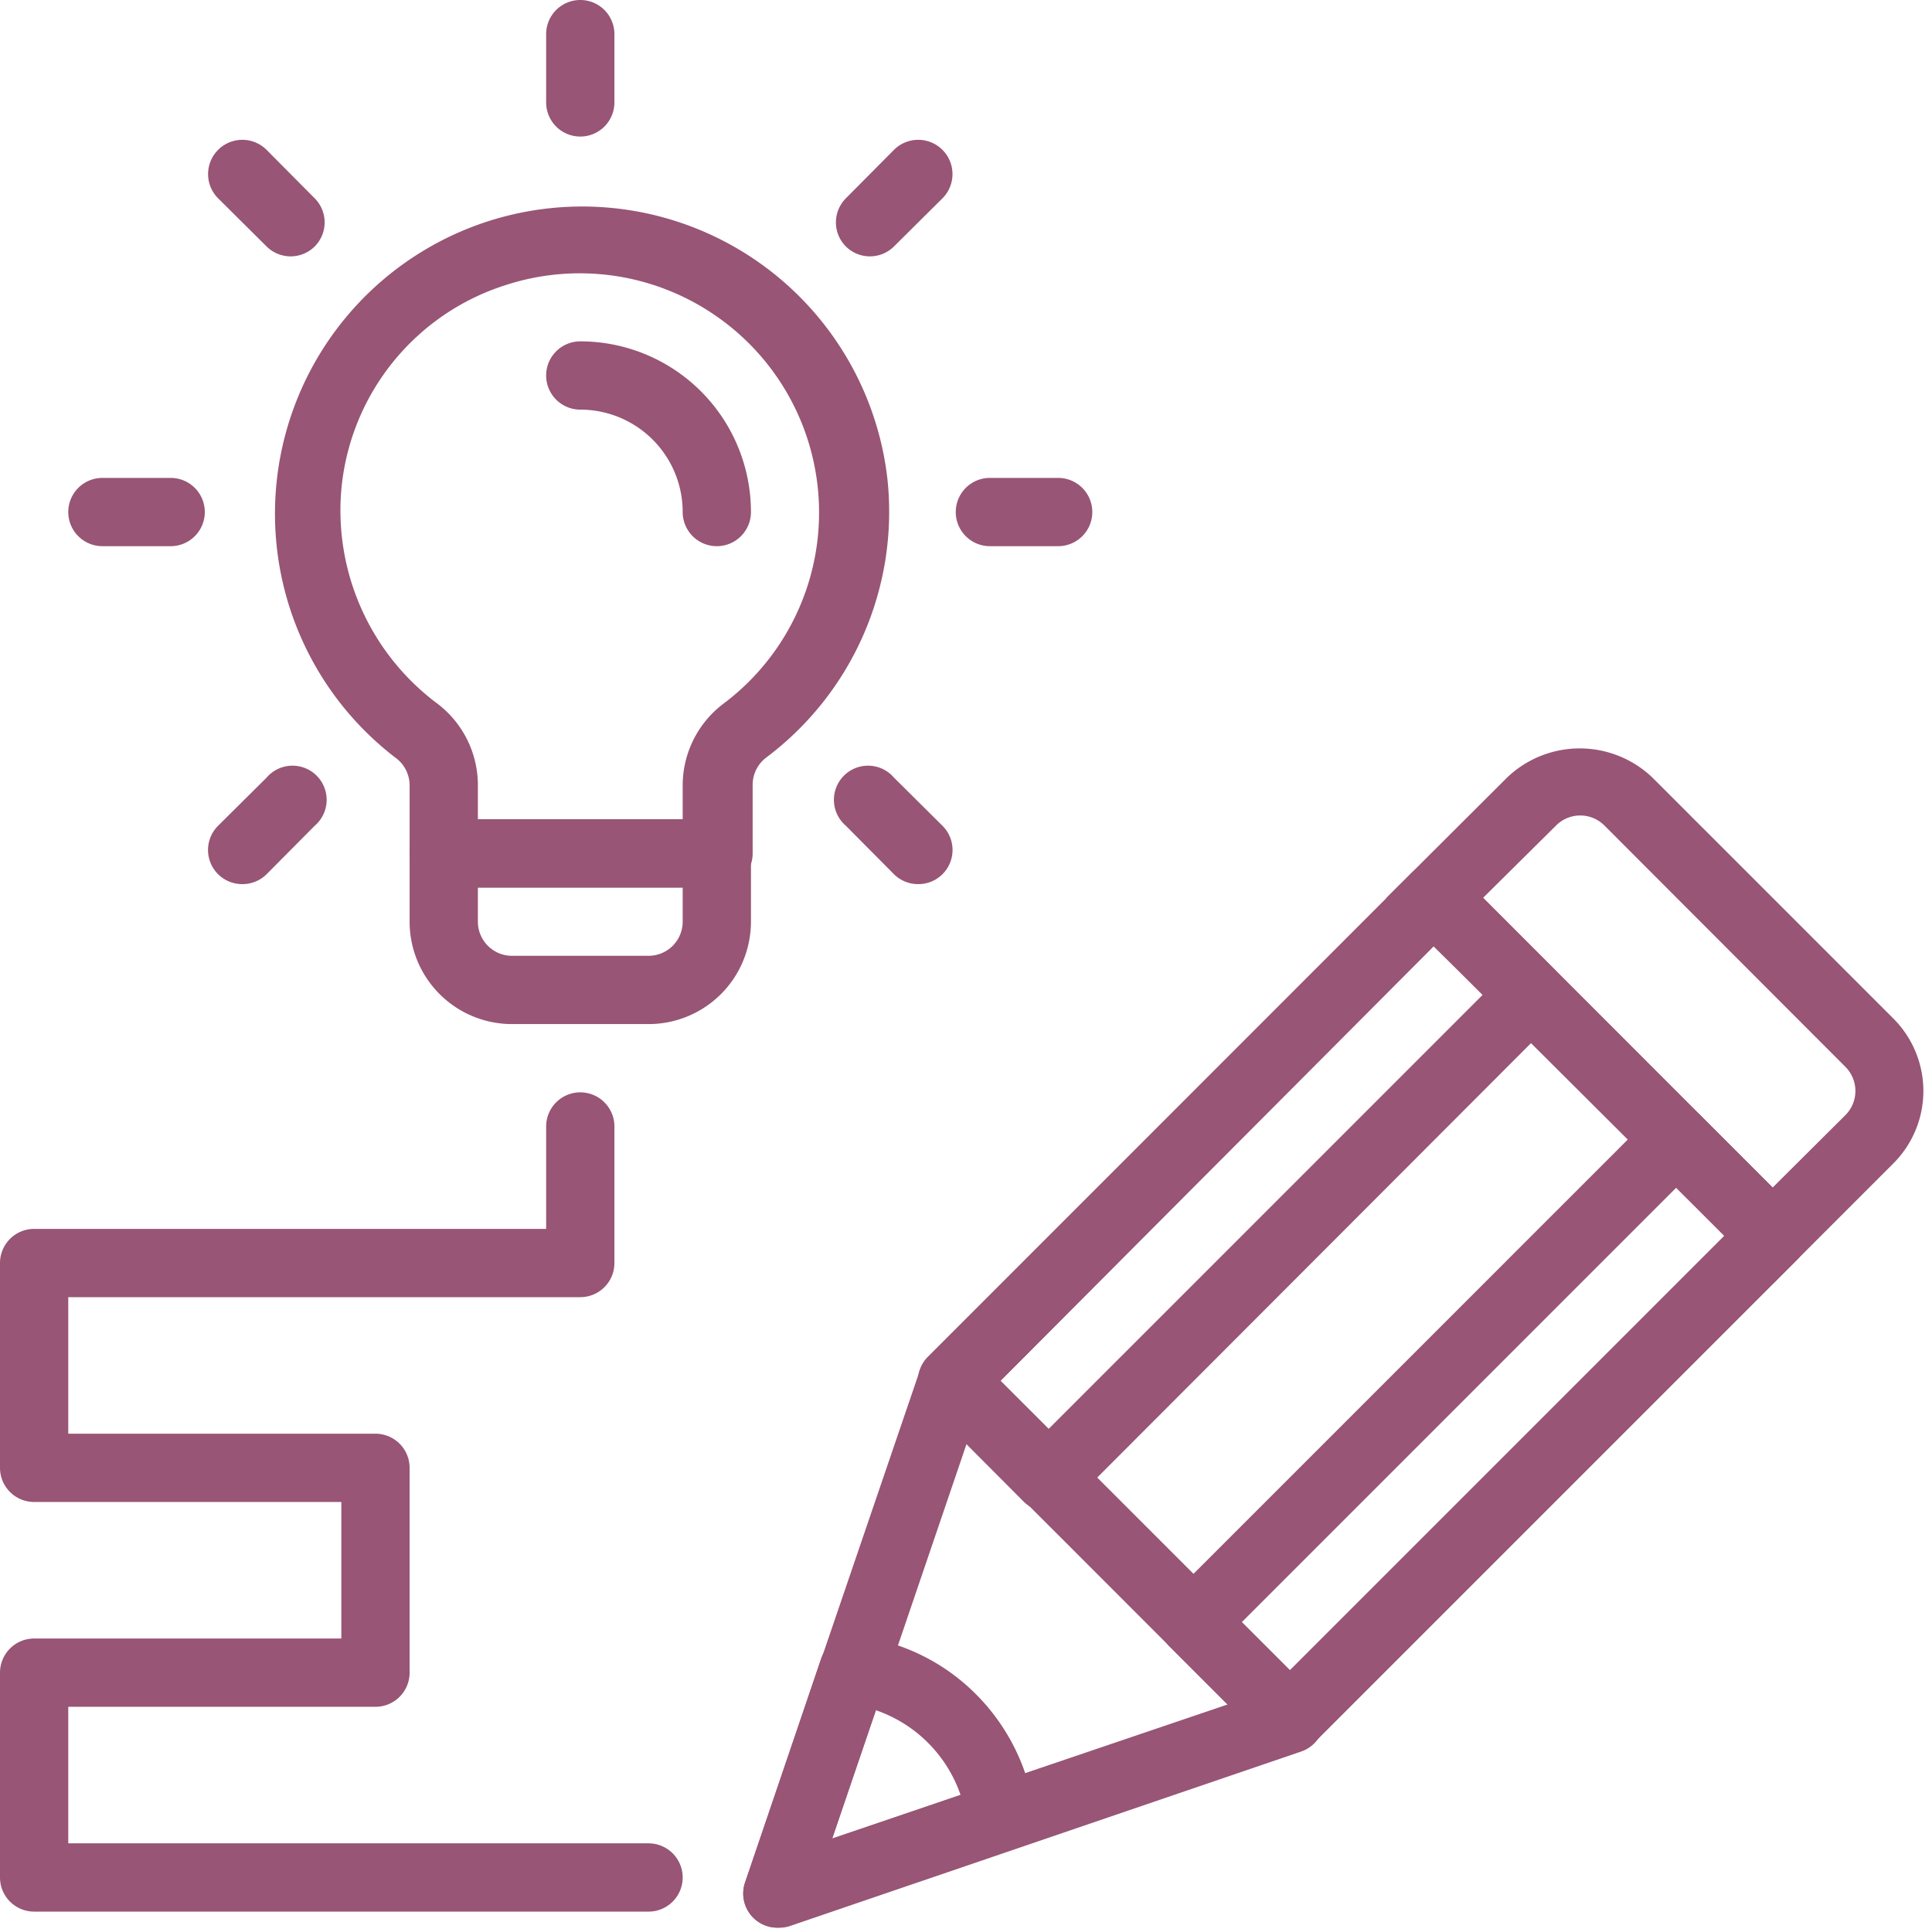
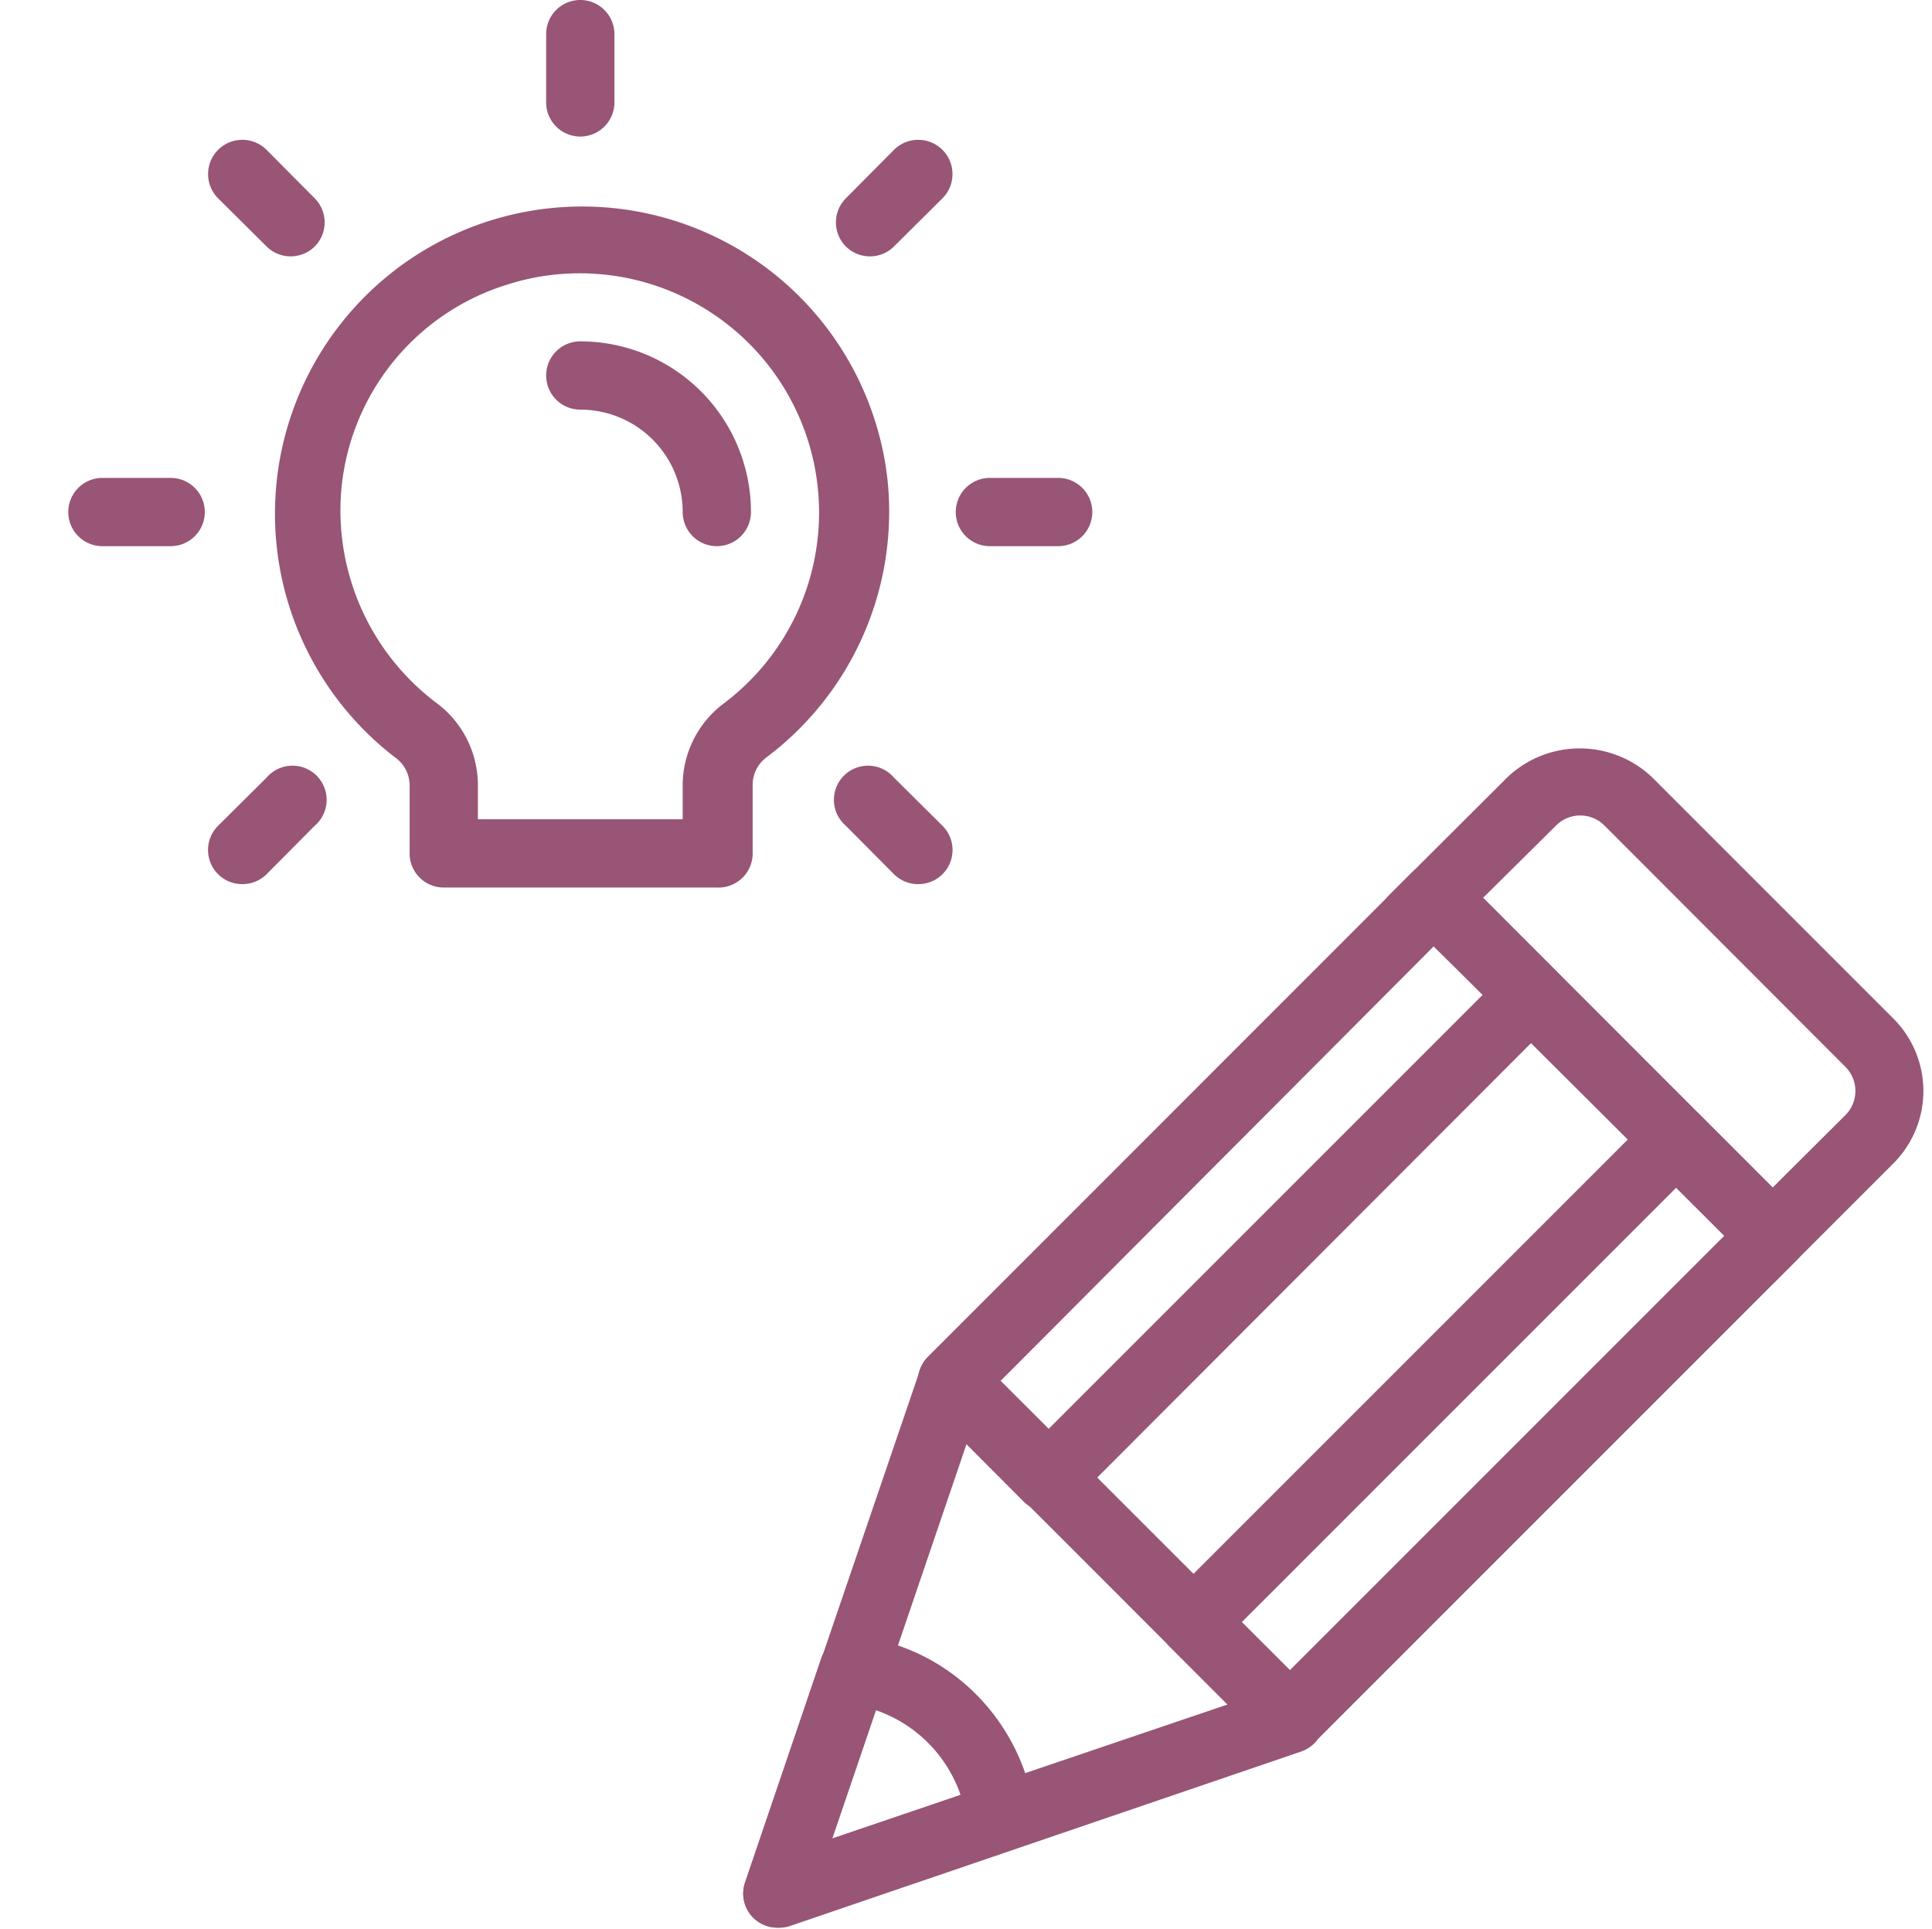
<svg xmlns="http://www.w3.org/2000/svg" data-name="Layer 1" fill="#000000" height="56.5" preserveAspectRatio="xMidYMid meet" version="1" viewBox="4.0 4.0 56.6 56.5" width="56.6" zoomAndPan="magnify">
  <g id="change1_1">
    <path d="M41.79,55.35a1,1,0,0,1-.71-.3l-9.89-9.9a1,1,0,0,1,0-1.41L45.33,29.6a1,1,0,0,1,1.41,0l9.9,9.9a1,1,0,0,1,.29.7,1,1,0,0,1-.29.71L42.5,55.05A1,1,0,0,1,41.79,55.35Zm-8.48-10.9,8.48,8.48L54.52,40.2,46,31.72Z" fill="#985575" />
  </g>
  <g id="change1_2">
    <path d="M26.77,60.47a1,1,0,0,1-.94-1.33l5.12-15a1,1,0,0,1,1.65-.38l9.9,9.9a1,1,0,0,1,.27.93,1,1,0,0,1-.65.72l-15,5.12A1,1,0,0,1,26.77,60.47Zm5.55-14.18L28.38,57.86,40,53.92Z" fill="#985575" />
  </g>
  <g id="change1_3">
    <path d="M26.77,60.47a1,1,0,0,1-.94-1.33l2.22-6.54a1,1,0,0,1,1.08-.67,5.94,5.94,0,0,1,3.47,1.71,6.06,6.06,0,0,1,1.71,3.47,1,1,0,0,1-.67,1.08L27.1,60.41A1,1,0,0,1,26.77,60.47Zm2.89-6.37-1.28,3.76,3.76-1.28a4,4,0,0,0-2.48-2.48Z" fill="#985575" />
  </g>
  <g id="change1_4">
    <path d="M55.93,41.62,44.62,30.3l3.54-3.53a3.08,3.08,0,0,1,4.24,0l7.07,7.07a3,3,0,0,1,0,4.24ZM47.45,30.3l8.48,8.49,2.13-2.12a1,1,0,0,0,0-1.42L51,28.18a1,1,0,0,0-1.41,0Z" fill="#985575" />
  </g>
  <g id="change1_5">
    <path d="M41.79,55.35a1,1,0,0,1-.71-.3l-2.82-2.82a1,1,0,0,1,0-1.42L52.4,36.67a1,1,0,0,1,1.41,0l2.83,2.83a1,1,0,0,1,.29.7,1,1,0,0,1-.29.71L42.5,55.05A1,1,0,0,1,41.79,55.35Zm-1.41-3.83,1.41,1.41L54.52,40.2l-1.41-1.41Z" fill="#985575" />
  </g>
  <g id="change1_6">
    <path d="M34.72,48.28h0A1,1,0,0,1,34,48l-2.82-2.83a1,1,0,0,1,0-1.41L45.33,29.6a1,1,0,0,1,1.41,0l2.83,2.83a1,1,0,0,1,.29.7,1,1,0,0,1-.29.71L35.43,48A1,1,0,0,1,34.72,48.28Zm-1.41-3.83,1.41,1.41L47.45,33.13,46,31.72Z" fill="#985575" />
  </g>
  <g id="change1_7">
-     <path d="M23,60H5a1,1,0,0,1-1-1V53a1,1,0,0,1,1-1h9V48H5a1,1,0,0,1-1-1V41a1,1,0,0,1,1-1H20V37a1,1,0,0,1,2,0v4a1,1,0,0,1-1,1H6v4h9a1,1,0,0,1,1,1v6a1,1,0,0,1-1,1H6v4H23a1,1,0,0,1,0,2Z" fill="#985575" />
-   </g>
+     </g>
  <g id="change1_8">
    <path d="M25,30H17a1,1,0,0,1-1-1V27a1,1,0,0,0-.41-.8A9,9,0,1,1,30,18.05h0a9,9,0,0,1-3.55,8.14,1,1,0,0,0-.4.8v2A1,1,0,0,1,25,30Zm-7-2h6V27a3,3,0,0,1,1.2-2.39,7,7,0,0,0-.35-11.44,7,7,0,0,0-6-.83,6.94,6.94,0,0,0-4.85,6,7.06,7.06,0,0,0,2.77,6.24A3,3,0,0,1,18,27Z" fill="#985575" />
  </g>
  <g id="change1_9">
-     <path d="M23,34H19a3,3,0,0,1-3-3V29a1,1,0,0,1,1-1h8a1,1,0,0,1,1,1v2A3,3,0,0,1,23,34Zm-5-4v1a1,1,0,0,0,1,1h4a1,1,0,0,0,1-1V30Z" fill="#985575" />
-   </g>
+     </g>
  <g id="change1_10">
    <path d="M21,8a1,1,0,0,1-1-1V5a1,1,0,0,1,2,0V7A1,1,0,0,1,21,8Z" fill="#985575" />
  </g>
  <g id="change1_11">
    <path d="M12.51,11.51a1,1,0,0,1-.7-.29L10.39,9.81a1,1,0,0,1,1.42-1.42l1.41,1.42a1,1,0,0,1,0,1.41A1,1,0,0,1,12.51,11.51Z" fill="#985575" />
  </g>
  <g id="change1_12">
    <path d="M9,20H7a1,1,0,0,1,0-2H9a1,1,0,0,1,0,2Z" fill="#985575" />
  </g>
  <g id="change1_13">
    <path d="M11.1,29.9a1,1,0,0,1-.71-.29,1,1,0,0,1,0-1.42l1.42-1.41a1,1,0,1,1,1.41,1.41l-1.41,1.42A1,1,0,0,1,11.1,29.9Z" fill="#985575" />
  </g>
  <g id="change1_14">
    <path d="M30.9,29.9a1,1,0,0,1-.71-.29l-1.41-1.42a1,1,0,1,1,1.41-1.41l1.42,1.41a1,1,0,0,1,0,1.42A1,1,0,0,1,30.9,29.9Z" fill="#985575" />
  </g>
  <g id="change1_15">
    <path d="M35,20H33a1,1,0,0,1,0-2h2a1,1,0,0,1,0,2Z" fill="#985575" />
  </g>
  <g id="change1_16">
    <path d="M29.49,11.51a1,1,0,0,1-.71-.29,1,1,0,0,1,0-1.41l1.41-1.42a1,1,0,0,1,1.42,1.42l-1.42,1.41A1,1,0,0,1,29.49,11.51Z" fill="#985575" />
  </g>
  <g id="change1_17">
    <path d="M25,20a1,1,0,0,1-1-1,3,3,0,0,0-3-3,1,1,0,0,1,0-2,5,5,0,0,1,5,5A1,1,0,0,1,25,20Z" fill="#985575" />
  </g>
</svg>